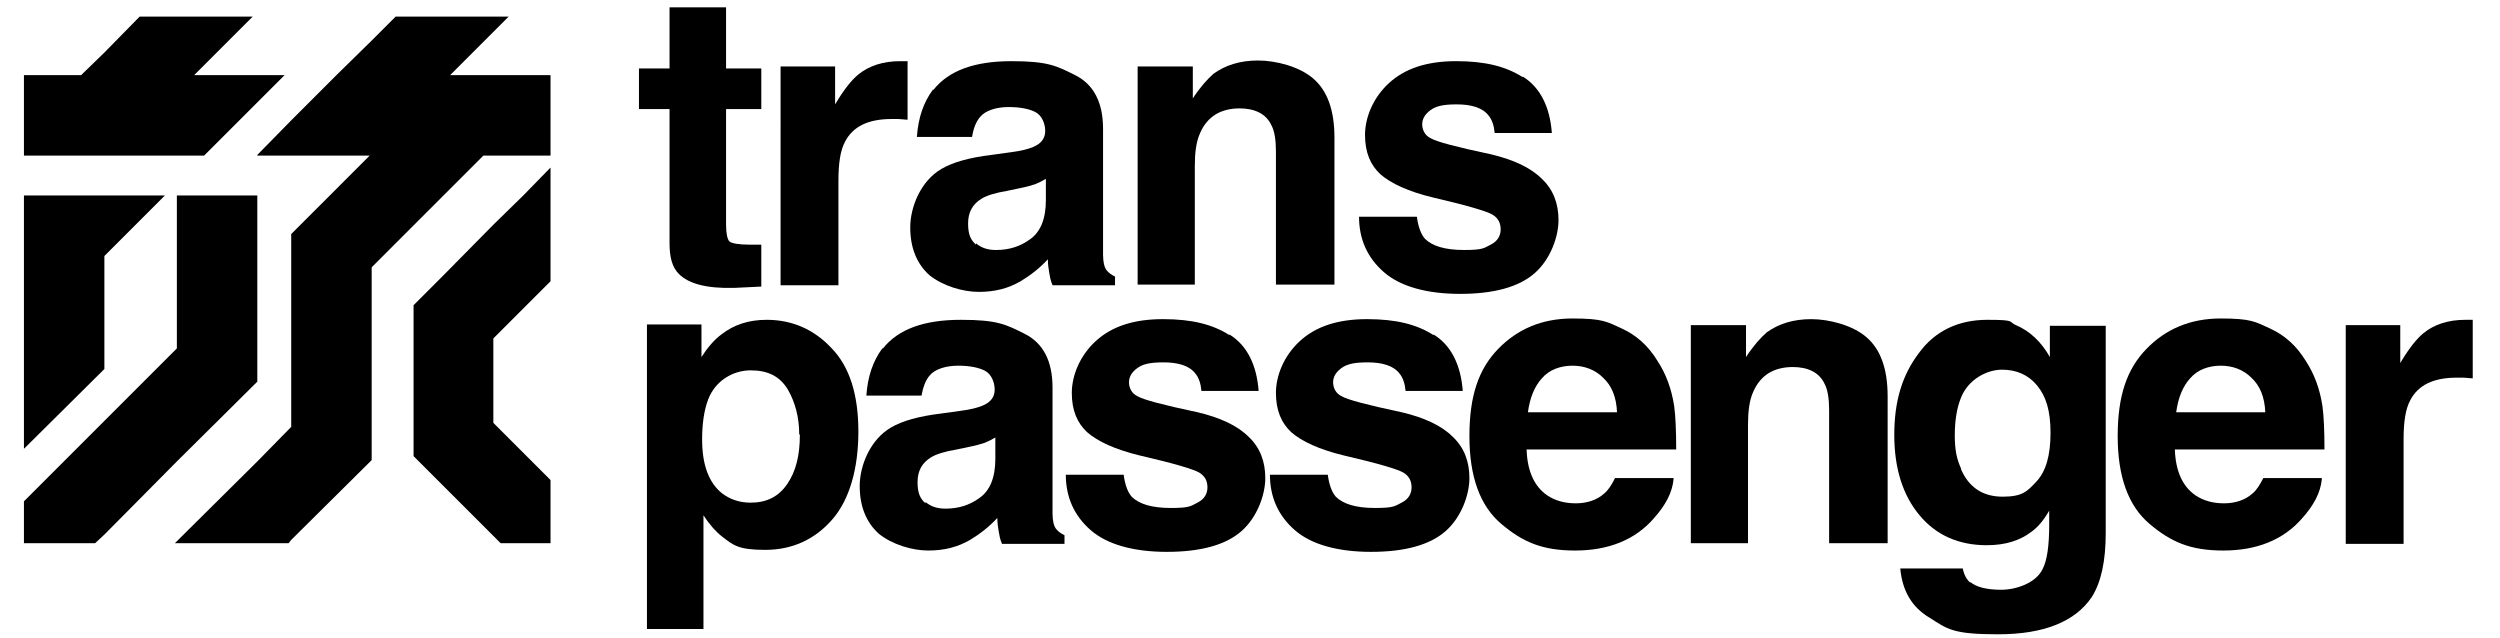
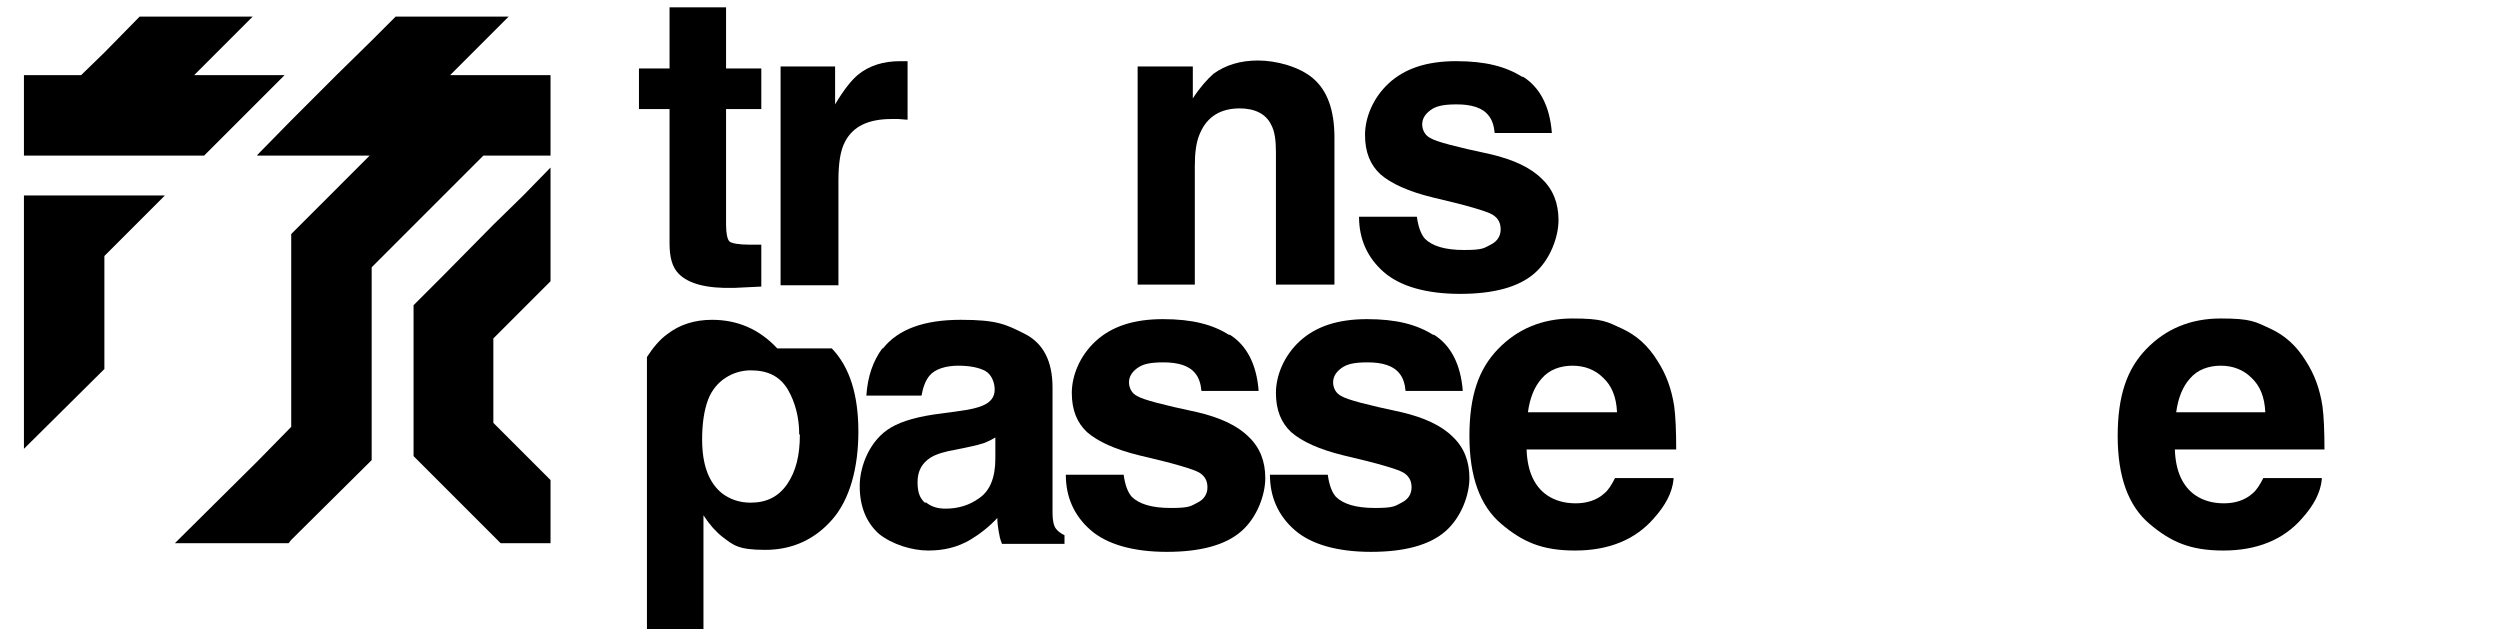
<svg xmlns="http://www.w3.org/2000/svg" id="_レイヤー_1" data-name="レイヤー 1" width="376" height="96" version="1.1" viewBox="0 0 376 96">
  <g>
    <path d="M114.5,36.7v6.4l-4.1.2c-4.1.1-6.8-.6-8.3-2.1-1-1-1.4-2.5-1.4-4.6v-20.2h-4.6v-6.1h4.6V1.1h8.5v9.2h5.3v6.1h-5.3v17.4c0,1.3.2,2.2.5,2.5.3.3,1.4.5,3.1.5s.5,0,.8,0c.3,0,.6,0,.9,0Z" fill="#000" stroke-width="0" />
    <path d="M134.1,17.9c-3.5,0-5.8,1.1-7,3.4-.7,1.3-1,3.2-1,5.9v15.7h-8.7V10h8.2v5.7c1.3-2.2,2.5-3.7,3.5-4.5,1.6-1.3,3.7-2,6.3-2s.3,0,.4,0c.1,0,.4,0,.7,0v8.8c-.5,0-1-.1-1.4-.1-.4,0-.8,0-1,0Z" fill="#000" stroke-width="0" />
-     <path d="M140.4,13.5c2.3-2.9,6.2-4.3,11.7-4.3s6.8.7,9.6,2.1c2.8,1.4,4.2,4.1,4.2,8.1v15.1c0,1,0,2.3,0,3.8,0,1.1.2,1.9.5,2.3.3.4.7.7,1.3,1v1.3h-9.4c-.3-.7-.4-1.3-.5-1.9-.1-.6-.2-1.2-.2-2-1.2,1.3-2.6,2.4-4.1,3.3-1.9,1.1-3.9,1.6-6.3,1.6s-5.4-.9-7.4-2.5c-1.9-1.7-2.9-4.1-2.9-7.2s1.6-7,4.7-8.8c1.7-1,4.2-1.7,7.5-2.1l2.9-.4c1.6-.2,2.7-.5,3.4-.8,1.2-.5,1.8-1.3,1.8-2.4s-.5-2.3-1.4-2.8c-.9-.5-2.3-.8-4.1-.8s-3.5.5-4.3,1.5c-.6.7-1,1.7-1.2,3h-8.3c.2-2.9,1-5.2,2.4-7.1ZM146.8,36.6c.8.7,1.8,1,3,1,1.9,0,3.6-.5,5.1-1.6,1.6-1.1,2.4-3.1,2.4-5.9v-3.2c-.5.3-1.1.6-1.6.8-.6.2-1.3.4-2.3.6l-1.9.4c-1.8.3-3.1.7-3.9,1.2-1.3.8-2,2-2,3.7s.4,2.5,1.2,3.2Z" fill="#000" stroke-width="0" />
    <path d="M186.5,16.3c-2.9,0-4.9,1.2-6,3.7-.6,1.3-.8,3-.8,5v17.8h-8.6V10h8.3v4.8c1.1-1.7,2.2-2.9,3.1-3.7,1.8-1.3,4-2,6.7-2s6.2.9,8.3,2.7,3.2,4.7,3.2,8.9v22.1h-8.8v-20c0-1.7-.2-3.1-.7-4-.8-1.7-2.5-2.5-4.8-2.5Z" fill="#000" stroke-width="0" />
    <path d="M229,11.5c2.6,1.6,4.1,4.5,4.4,8.5h-8.6c-.1-1.1-.4-2-.9-2.6-.9-1.2-2.6-1.7-4.8-1.7s-3.2.3-4,.9c-.8.6-1.2,1.3-1.2,2.1s.4,1.7,1.3,2.1c.8.5,3.8,1.3,9,2.4,3.4.8,6,2,7.7,3.7,1.7,1.6,2.5,3.7,2.5,6.2s-1.2,5.9-3.6,8c-2.4,2.1-6.2,3.1-11.2,3.1s-9-1.1-11.5-3.3-3.7-5-3.7-8.3h8.7c.2,1.5.6,2.6,1.2,3.3,1.1,1.1,3,1.7,5.9,1.7s3-.3,4-.8c1-.5,1.5-1.3,1.5-2.3s-.4-1.7-1.2-2.2-3.8-1.4-9-2.6c-3.7-.9-6.3-2.1-7.9-3.5-1.5-1.4-2.3-3.3-2.3-5.9s1.2-5.6,3.6-7.8c2.4-2.2,5.7-3.3,10.1-3.3s7.5.8,10,2.4Z" fill="#000" stroke-width="0" />
  </g>
  <g>
-     <path d="M125.1,52.4c2.7,2.8,4,7,4,12.5s-1.3,10.2-3.9,13.2-6,4.6-10.1,4.6-4.8-.7-6.5-2c-.9-.7-1.9-1.8-2.8-3.2v17.1h-8.5v-45.8h8.2v4.9c.9-1.4,1.9-2.6,3-3.4,1.9-1.5,4.2-2.2,6.8-2.2,3.8,0,7.1,1.4,9.8,4.3ZM120.2,65.3c0-2.5-.6-4.8-1.7-6.7-1.2-2-3-2.9-5.6-2.9s-5.3,1.5-6.4,4.4c-.6,1.6-.9,3.6-.9,6,0,3.8,1,6.5,3,8.1,1.2.9,2.6,1.4,4.3,1.4,2.4,0,4.2-.9,5.5-2.8,1.3-1.9,1.9-4.3,1.9-7.4Z" fill="#000" stroke-width="0" />
+     <path d="M125.1,52.4c2.7,2.8,4,7,4,12.5s-1.3,10.2-3.9,13.2-6,4.6-10.1,4.6-4.8-.7-6.5-2c-.9-.7-1.9-1.8-2.8-3.2v17.1h-8.5v-45.8v4.9c.9-1.4,1.9-2.6,3-3.4,1.9-1.5,4.2-2.2,6.8-2.2,3.8,0,7.1,1.4,9.8,4.3ZM120.2,65.3c0-2.5-.6-4.8-1.7-6.7-1.2-2-3-2.9-5.6-2.9s-5.3,1.5-6.4,4.4c-.6,1.6-.9,3.6-.9,6,0,3.8,1,6.5,3,8.1,1.2.9,2.6,1.4,4.3,1.4,2.4,0,4.2-.9,5.5-2.8,1.3-1.9,1.9-4.3,1.9-7.4Z" fill="#000" stroke-width="0" />
    <path d="M132.8,52.4c2.3-2.9,6.2-4.3,11.7-4.3s6.8.7,9.6,2.1c2.8,1.4,4.2,4.1,4.2,8.1v15.1c0,1,0,2.3,0,3.8,0,1.1.2,1.9.5,2.3.3.4.7.7,1.3,1v1.3h-9.4c-.3-.7-.4-1.3-.5-1.9-.1-.6-.2-1.2-.2-2-1.2,1.3-2.6,2.4-4.1,3.3-1.9,1.1-3.9,1.6-6.3,1.6s-5.4-.9-7.4-2.5c-1.9-1.7-2.9-4.1-2.9-7.2s1.6-7,4.7-8.8c1.7-1,4.2-1.7,7.5-2.1l2.9-.4c1.6-.2,2.7-.5,3.4-.8,1.2-.5,1.8-1.3,1.8-2.4s-.5-2.3-1.4-2.8c-.9-.5-2.3-.8-4.1-.8s-3.5.5-4.3,1.5c-.6.7-1,1.8-1.2,3h-8.3c.2-2.9,1-5.2,2.4-7.1ZM139.2,75.5c.8.7,1.8,1,3,1,1.9,0,3.6-.5,5.1-1.6,1.6-1.1,2.4-3.1,2.4-5.9v-3.2c-.5.3-1.1.6-1.6.8-.6.2-1.3.4-2.3.6l-1.9.4c-1.8.3-3.1.7-3.9,1.2-1.3.8-2,2-2,3.7s.4,2.5,1.2,3.2Z" fill="#000" stroke-width="0" />
    <path d="M184.9,50.3c2.6,1.6,4.1,4.5,4.4,8.5h-8.6c-.1-1.1-.4-2-.9-2.6-.9-1.2-2.6-1.7-4.8-1.7s-3.2.3-4,.9c-.8.6-1.2,1.3-1.2,2.1s.4,1.7,1.3,2.1c.8.5,3.8,1.3,9,2.4,3.4.8,6,2,7.7,3.7,1.7,1.6,2.5,3.7,2.5,6.2s-1.2,5.9-3.6,8c-2.4,2.1-6.2,3.1-11.2,3.1s-9-1.1-11.5-3.3-3.7-5-3.7-8.3h8.7c.2,1.5.6,2.6,1.2,3.3,1.1,1.1,3,1.7,5.9,1.7s3-.3,4-.8c1-.5,1.5-1.3,1.5-2.3s-.4-1.7-1.2-2.2-3.8-1.4-9-2.6c-3.7-.9-6.3-2.1-7.9-3.5-1.5-1.4-2.3-3.3-2.3-5.9s1.2-5.6,3.6-7.8,5.7-3.3,10.1-3.3,7.5.8,10,2.4Z" fill="#000" stroke-width="0" />
    <path d="M215.6,50.3c2.6,1.6,4.1,4.5,4.4,8.5h-8.6c-.1-1.1-.4-2-.9-2.6-.9-1.2-2.6-1.7-4.8-1.7s-3.2.3-4,.9c-.8.6-1.2,1.3-1.2,2.1s.4,1.7,1.3,2.1c.8.5,3.8,1.3,9,2.4,3.4.8,6,2,7.7,3.7,1.7,1.6,2.5,3.7,2.5,6.2s-1.2,5.9-3.6,8c-2.4,2.1-6.2,3.1-11.2,3.1s-9-1.1-11.5-3.3-3.7-5-3.7-8.3h8.7c.2,1.5.6,2.6,1.2,3.3,1.1,1.1,3,1.7,5.9,1.7s3-.3,4-.8c1-.5,1.5-1.3,1.5-2.3s-.4-1.7-1.2-2.2-3.8-1.4-9-2.6c-3.7-.9-6.3-2.1-7.9-3.5-1.5-1.4-2.3-3.3-2.3-5.9s1.2-5.6,3.6-7.8,5.7-3.3,10.1-3.3,7.5.8,10,2.4Z" fill="#000" stroke-width="0" />
    <path d="M251.7,72.1c-.2,2-1.2,3.9-3,5.9-2.8,3.2-6.8,4.8-11.8,4.8s-7.9-1.3-11.1-4c-3.2-2.7-4.8-7.1-4.8-13.2s1.4-10.1,4.3-13.1c2.9-3,6.6-4.6,11.2-4.6s5.2.5,7.4,1.5c2.2,1,4,2.6,5.4,4.9,1.3,2,2.1,4.2,2.5,6.8.2,1.5.3,3.7.3,6.5h-22.5c.1,3.3,1.2,5.6,3.1,6.9,1.2.8,2.6,1.2,4.3,1.2s3.2-.5,4.3-1.5c.6-.5,1.1-1.3,1.6-2.3h8.8ZM243.2,62c-.1-2.3-.8-4-2.1-5.2-1.2-1.2-2.8-1.8-4.6-1.8s-3.5.6-4.6,1.9c-1.1,1.2-1.8,2.9-2.1,5.1h13.4Z" fill="#000" stroke-width="0" />
-     <path d="M269.7,55.2c-2.9,0-4.9,1.2-6,3.7-.6,1.3-.8,3-.8,5v17.8h-8.6v-32.8h8.3v4.8c1.1-1.7,2.2-2.9,3.1-3.7,1.8-1.3,4-2,6.7-2s6.2.9,8.3,2.7,3.2,4.7,3.2,8.9v22.1h-8.8v-20c0-1.7-.2-3.1-.7-4-.8-1.7-2.5-2.5-4.8-2.5Z" fill="#000" stroke-width="0" />
-     <path d="M296.3,87.5c.9.8,2.5,1.2,4.7,1.2s5.2-1,6.2-3.1c.7-1.3,1-3.6,1-6.7v-2.1c-.8,1.4-1.7,2.5-2.7,3.2-1.7,1.3-3.9,2-6.7,2-4.2,0-7.6-1.5-10.1-4.5-2.5-3-3.8-7-3.8-12.1s1.2-9,3.7-12.3c2.4-3.3,5.9-5,10.3-5s3.1.3,4.3.8c2.1.9,3.8,2.5,5.1,4.8v-4.7h8.4v31.2c0,4.2-.7,7.4-2.1,9.6-2.5,3.7-7.2,5.6-14.1,5.6s-7.6-.8-10.3-2.5c-2.7-1.6-4.1-4.1-4.4-7.4h9.4c.2,1,.6,1.7,1.2,2.2ZM294.9,70.5c1.2,2.8,3.3,4.2,6.3,4.2s3.7-.8,5.1-2.3c1.4-1.5,2.1-3.9,2.1-7.3s-.7-5.5-2-7.1c-1.3-1.6-3.1-2.4-5.3-2.4s-5.1,1.4-6.2,4.3c-.6,1.5-.9,3.4-.9,5.6s.3,3.6,1,5.1Z" fill="#000" stroke-width="0" />
    <path d="M349.2,72.1c-.2,2-1.2,3.9-3,5.9-2.8,3.2-6.8,4.8-11.8,4.8s-7.9-1.3-11.1-4c-3.2-2.7-4.8-7.1-4.8-13.2s1.4-10.1,4.3-13.1c2.9-3,6.6-4.6,11.2-4.6s5.2.5,7.4,1.5c2.2,1,4,2.6,5.4,4.9,1.3,2,2.1,4.2,2.5,6.8.2,1.5.3,3.7.3,6.5h-22.5c.1,3.3,1.2,5.6,3.1,6.9,1.2.8,2.6,1.2,4.3,1.2s3.2-.5,4.3-1.5c.6-.5,1.1-1.3,1.6-2.3h8.8ZM340.7,62c-.1-2.3-.8-4-2.1-5.2-1.2-1.2-2.8-1.8-4.6-1.8s-3.5.6-4.6,1.9c-1.1,1.2-1.8,2.9-2.1,5.1h13.4Z" fill="#000" stroke-width="0" />
-     <path d="M369.5,56.8c-3.5,0-5.8,1.1-7,3.4-.7,1.3-1,3.2-1,5.9v15.7h-8.7v-32.9h8.2v5.7c1.3-2.2,2.5-3.7,3.5-4.5,1.6-1.3,3.7-2,6.3-2s.3,0,.4,0c.1,0,.4,0,.7,0v8.8c-.5,0-1-.1-1.4-.1-.4,0-.8,0-1,0Z" fill="#000" stroke-width="0" />
  </g>
  <g>
    <polygon points="74.2 11.3 67.7 11.3 74.2 4.8 76.5 2.5 76.5 2.5 74.2 2.5 68.6 2.5 62.2 2.5 59.5 2.5 55.9 6.1 50.6 11.3 43.8 18.1 38.7 23.3 38.7 23.4 43.8 23.4 47.8 23.4 55.6 23.4 49.6 29.4 43.8 35.2 43.8 35.2 43.8 41.4 43.8 52.2 43.8 64.2 38.7 69.4 26.6 81.4 26.3 81.7 26.6 81.7 38.7 81.7 43.4 81.7 43.8 81.2 55.9 69.2 55.9 52.2 55.9 41.4 55.9 40.2 62.2 33.9 66.7 29.4 72.7 23.4 74.2 23.4 82.8 23.4 82.8 13.2 82.8 11.3 74.2 11.3" fill="#000" stroke-width="0" />
-     <polygon points="38.7 57.4 38.7 41.4 38.7 40.3 38.7 40.3 38.7 32.5 38.7 29.4 32.6 29.4 26.6 29.4 26.6 35.3 26.6 41.4 26.6 44.5 26.6 52.4 15.7 63.3 3.6 75.4 3.6 75.4 3.6 81.7 14.3 81.7 15.7 80.4 26.6 69.4 38.7 57.4" fill="#000" stroke-width="0" />
    <polygon points="15.7 23.4 17.2 23.4 26.6 23.4 30.5 23.4 30.7 23.4 38.7 15.4 42.8 11.3 42.6 11.3 38.7 11.3 29.2 11.3 38 2.5 34.4 2.5 26.6 2.5 21 2.5 15.7 7.9 12.2 11.3 3.6 11.3 3.6 19.9 3.6 23.4 13.5 23.4 15.7 23.4" fill="#000" stroke-width="0" />
    <polygon points="74.2 33.8 66.7 41.4 62.2 45.9 62.2 58.4 62.2 62.9 62.2 68.6 74.2 80.6 75.3 81.7 82.8 81.7 82.8 72.2 74.2 63.6 74.2 50.9 82.8 42.3 82.8 41.4 82.8 29.4 82.8 25.2 78.7 29.4 74.2 33.8" fill="#000" stroke-width="0" />
    <polygon points="15.7 46.3 15.7 41.4 15.7 38.5 24.8 29.4 24.6 29.4 15.7 29.4 11.2 29.4 7.5 29.4 3.6 29.4 3.6 33.3 3.6 36.9 3.6 41.4 3.6 50.3 3.6 50.5 3.6 58.4 3.6 67.5 15.7 55.5 15.7 46.3" fill="#000" stroke-width="0" />
  </g>
</svg>